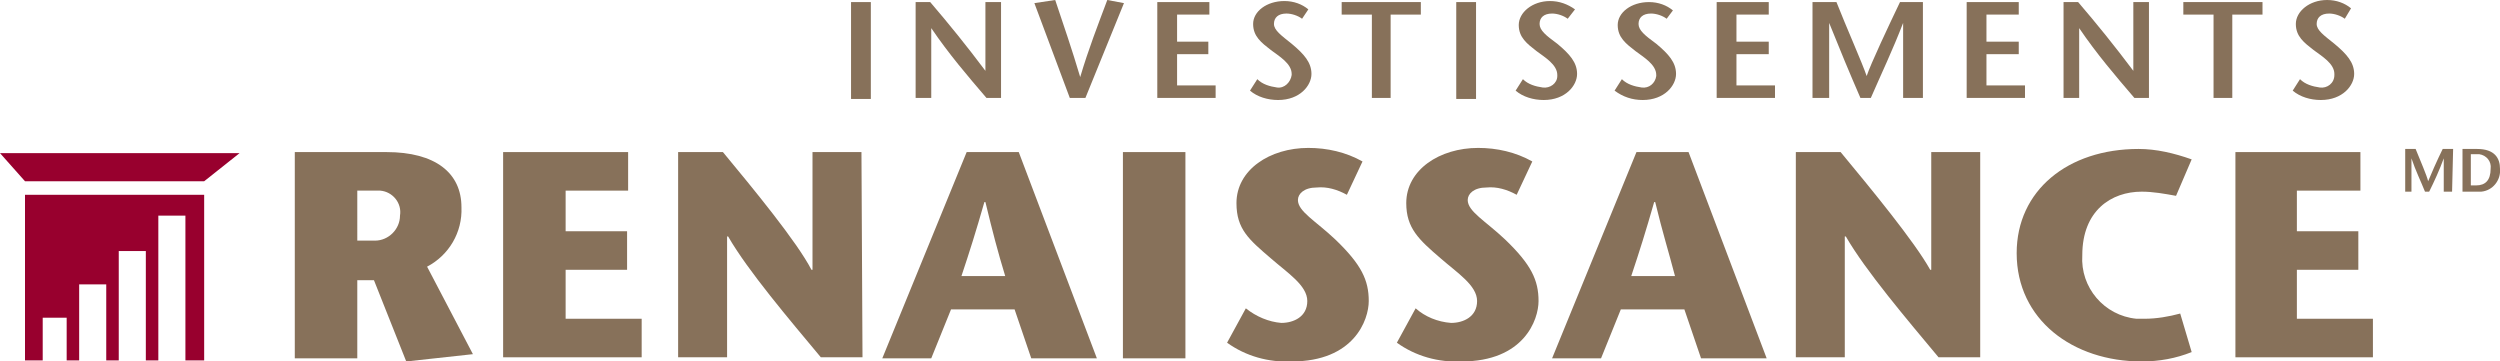
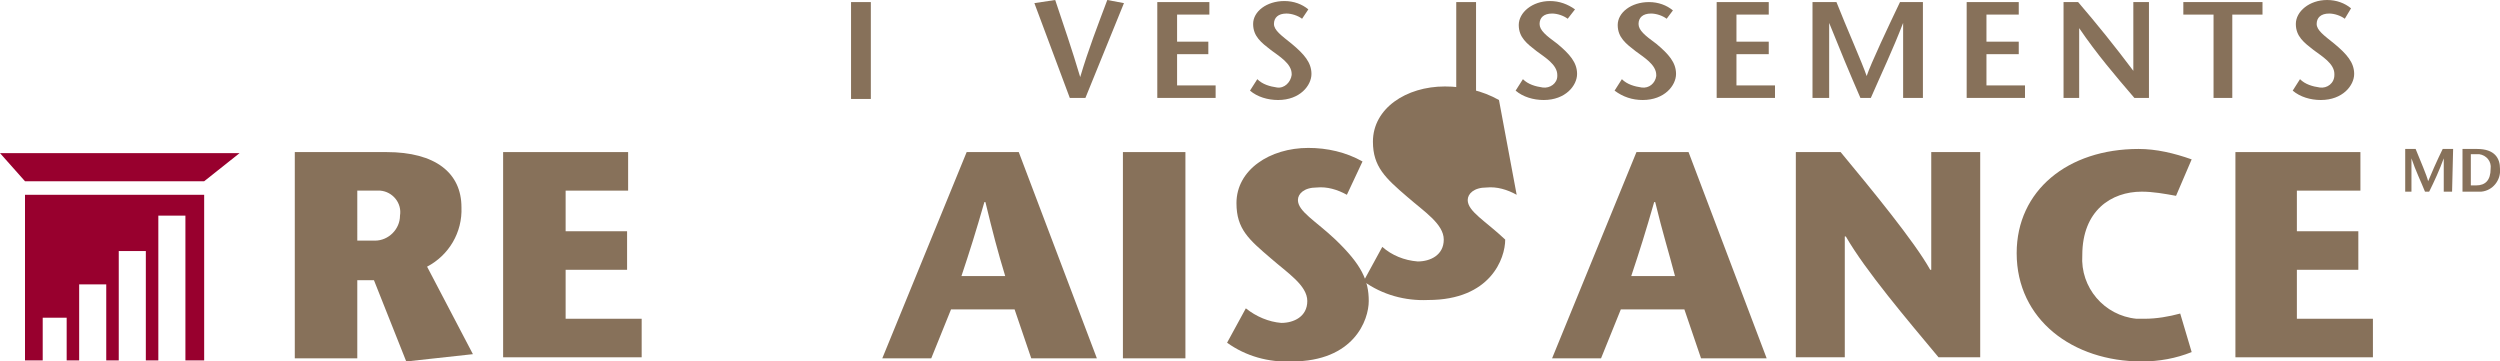
<svg xmlns="http://www.w3.org/2000/svg" version="1.1" id="Layer_1" x="0px" y="0px" viewBox="0 0 240 34.7" style="enable-background:new 0 0 240 34.7;" xml:space="preserve">
  <style type="text/css">
	.st0{fill:#87715A;}
	.st1{fill:#98002E;}
</style>
  <g id="Layer_2_1_">
    <g id="_240x40_renaissance-md">
      <path class="st0" d="M28.3,14.6h8.8c4.7,0,7.2,2,7.2,5.3c0.1,2.4-1.2,4.6-3.3,5.7l4.4,8.4L39,34.7l-3.1-7.8h-1.6v7.5h-6L28.3,14.6    z M34.3,23.1H36c1.3,0,2.4-1.1,2.4-2.4l0,0c0.2-1.2-0.7-2.3-1.9-2.4c-0.2,0-0.4,0-0.6,0h-1.6L34.3,23.1z" />
      <polygon class="st0" points="60.3,18.3 54.3,18.3 54.3,22.2 60.2,22.2 60.2,25.9 54.3,25.9 54.3,30.6 61.6,30.6 61.6,34.3     48.3,34.3 48.3,14.6 60.3,14.6   " />
-       <path class="st0" d="M82.8,34.3h-4c-3-3.6-7-8.3-8.9-11.6h-0.1v11.6h-4.7V14.6h4.3c2.9,3.5,7.1,8.6,8.5,11.3H78V14.6h4.7    L82.8,34.3z" />
      <path class="st0" d="M97.8,14.6l7.5,19.8H99l-1.6-4.7h-6.1l-1.9,4.7h-4.7l8.1-19.8L97.8,14.6z M96.5,26.5    c-0.7-2.3-1.2-4.2-1.9-7.1h-0.1c-0.8,2.8-1.4,4.7-2.2,7.1H96.5z" />
      <rect x="107.8" y="14.6" class="st0" width="6" height="19.8" />
      <path class="st0" d="M129.3,18.7c-0.9-0.5-1.9-0.8-2.9-0.7c-1.2,0-1.8,0.6-1.8,1.2c0,1.1,1.7,2,3.6,3.8c2.5,2.4,3.2,3.9,3.2,5.9    c0,1.8-1.4,5.8-7.4,5.8c-2.2,0.1-4.4-0.5-6.2-1.8l1.8-3.3c1,0.8,2.2,1.3,3.4,1.4c1.2,0,2.5-0.6,2.5-2.1s-1.9-2.7-3.5-4.1    c-2.1-1.8-3.3-2.8-3.3-5.3c0-3.2,3.2-5.3,6.9-5.3c1.8,0,3.6,0.4,5.2,1.3L129.3,18.7z" />
-       <path class="st0" d="M145.6,18.7c-0.9-0.5-1.9-0.8-2.9-0.7c-1.2,0-1.8,0.6-1.8,1.2c0,1.1,1.7,2,3.6,3.8c2.5,2.4,3.2,3.9,3.2,5.9    c0,1.8-1.4,5.8-7.4,5.8c-2.2,0.1-4.4-0.5-6.2-1.8l1.8-3.3c0.9,0.8,2.1,1.3,3.4,1.4c1.2,0,2.5-0.6,2.5-2.1s-1.9-2.7-3.5-4.1    c-2.1-1.8-3.3-2.9-3.3-5.3c0-3.2,3.2-5.3,6.9-5.3c1.8,0,3.6,0.4,5.2,1.3L145.6,18.7z" />
+       <path class="st0" d="M145.6,18.7c-0.9-0.5-1.9-0.8-2.9-0.7c-1.2,0-1.8,0.6-1.8,1.2c0,1.1,1.7,2,3.6,3.8c0,1.8-1.4,5.8-7.4,5.8c-2.2,0.1-4.4-0.5-6.2-1.8l1.8-3.3c0.9,0.8,2.1,1.3,3.4,1.4c1.2,0,2.5-0.6,2.5-2.1s-1.9-2.7-3.5-4.1    c-2.1-1.8-3.3-2.9-3.3-5.3c0-3.2,3.2-5.3,6.9-5.3c1.8,0,3.6,0.4,5.2,1.3L145.6,18.7z" />
      <path class="st0" d="M162.1,14.6l7.5,19.8h-6.3l-1.6-4.7h-6.1l-1.9,4.7H149l8.1-19.8L162.1,14.6z M160.8,26.5    c-0.6-2.3-1.2-4.2-1.9-7.1h-0.1c-0.8,2.8-1.4,4.7-2.2,7.1H160.8z" />
      <path class="st0" d="M190.1,34.3h-4c-3-3.6-7-8.3-8.9-11.6h-0.1v11.6h-4.7V14.6h4.3c2.9,3.5,7.1,8.6,8.6,11.3h0.1V14.6h4.7    L190.1,34.3z" />
      <path class="st0" d="M210.4,33.8c-1.5,0.6-3.1,0.9-4.8,0.9c-6.6,0-12-4-12-10.4c0-6,4.9-10,11.7-10c1.7,0,3.4,0.4,5.1,1l-1.5,3.5    c-1.1-0.2-2.2-0.4-3.3-0.4c-2.9,0-5.7,1.8-5.7,6.1c-0.2,3.1,2.1,5.8,5.2,6.1c0.3,0,0.5,0,0.8,0c1.1,0,2.3-0.2,3.4-0.5L210.4,33.8z    " />
      <polygon class="st0" points="226.6,18.3 220.5,18.3 220.5,22.2 226.4,22.2 226.4,25.9 220.5,25.9 220.5,30.6 227.8,30.6     227.8,34.3 214.6,34.3 214.6,14.6 226.6,14.6   " />
      <polygon class="st1" points="19.6,18.7 2.4,18.7 2.4,34.6 4.1,34.6 4.1,30.5 6.4,30.5 6.4,34.6 7.6,34.6 7.6,27.3 10.2,27.3     10.2,34.6 11.4,34.6 11.4,24.1 14,24.1 14,34.6 15.2,34.6 15.2,20.7 17.8,20.7 17.8,34.6 19.6,34.6   " />
      <polygon class="st1" points="23,14.7 0,14.7 2.4,17.4 19.6,17.4   " />
      <path class="st0" d="M81.7,9.4V0.2h1.9v9.3h-1.9V9.4z" />
-       <path class="st0" d="M96.1,9.4h-1.4c-1.8-2.1-3.6-4.2-5.3-6.7l0,0v6.7h-1.5V0.2h1.4c1.8,2.1,3.5,4.2,5.3,6.6l0,0V0.2h1.5V9.4z" />
      <path class="st0" d="M102.7,9.4l-3.4-9.1l2-0.3c0.8,2.4,1.6,4.7,2.4,7.4l0,0c0.8-2.7,1.7-5,2.6-7.4l1.6,0.3l-3.7,9.1H102.7z" />
      <path class="st0" d="M116.1,1.4H113V4h3v1.2h-3v3h3.7v1.2h-5.6V0.2h5V1.4z" />
      <path class="st0" d="M125,1.8c-0.4-0.3-1-0.5-1.5-0.5c-0.8,0-1.2,0.4-1.2,1s0.7,1.1,1.7,1.9c1.2,1,1.9,1.8,1.9,2.9    s-1.1,2.5-3.2,2.5c-1,0-2-0.3-2.7-0.9l0.7-1.1c0.5,0.5,1.2,0.7,1.9,0.8c0.7,0.1,1.3-0.5,1.4-1.2V7.1c0-1-1.2-1.7-2-2.3    c-0.9-0.7-1.7-1.3-1.7-2.5s1.3-2.2,3-2.2c0.9,0,1.7,0.3,2.3,0.8L125,1.8z" />
-       <path class="st0" d="M131.7,9.4v-8h-2.9V0.2h7.6v1.2h-2.9v8H131.7z" />
      <path class="st0" d="M139.8,9.4V0.2h1.9v9.3h-1.9V9.4z" />
      <path class="st0" d="M150.5,1.8c-0.4-0.3-1-0.5-1.5-0.5c-0.8,0-1.2,0.4-1.2,1s0.6,1.1,1.7,1.9c1.2,1,1.9,1.8,1.9,2.9    s-1.1,2.5-3.2,2.5c-1,0-2-0.3-2.7-0.9l0.7-1.1c0.5,0.5,1.2,0.7,1.9,0.8c0.7,0.1,1.4-0.4,1.4-1.1V7.2c0-1-1.2-1.7-2-2.3    c-0.9-0.7-1.7-1.3-1.7-2.5s1.3-2.3,3-2.3c0.9,0,1.7,0.3,2.4,0.8L150.5,1.8z" />
      <path class="st0" d="M160,1.8c-0.4-0.3-1-0.5-1.5-0.5c-0.8,0-1.2,0.4-1.2,1s0.6,1.1,1.7,1.9c1.2,1,1.9,1.8,1.9,2.9    s-1.1,2.5-3.2,2.5c-1,0-1.9-0.3-2.7-0.9l0.7-1.1c0.5,0.5,1.2,0.7,1.9,0.8c0.7,0.1,1.3-0.4,1.4-1.1V7.2c0-1-1.2-1.7-2-2.3    c-0.9-0.7-1.7-1.3-1.7-2.5s1.3-2.2,3-2.2c0.9,0,1.7,0.3,2.3,0.8L160,1.8z" />
      <path class="st0" d="M169.8,1.4h-3.1V4h3.1v1.2h-3.1v3h3.7v1.2h-5.6V0.2h5L169.8,1.4z" />
      <path class="st0" d="M184.6,9.4h-1.9V2.2l0,0c-1,2.6-2.1,4.9-3.1,7.2h-1c-1-2.3-2-4.7-3-7.2l0,0v7.2H174V0.2h2.3    c0.9,2.3,2.5,5.9,2.9,7.1l0,0c0.4-1.2,2.1-4.8,3.2-7.1h2.2L184.6,9.4z" />
      <path class="st0" d="M193.8,1.4h-3.1V4h3.1v1.2h-3.1v3h3.7v1.2h-5.6V0.2h5L193.8,1.4z" />
      <path class="st0" d="M206.3,9.4h-1.4c-1.8-2.1-3.6-4.2-5.3-6.7l0,0v6.7h-1.5V0.2h1.4c1.8,2.1,3.5,4.2,5.3,6.6l0,0V0.2h1.5V9.4z" />
      <path class="st0" d="M212.5,9.4v-8h-2.9V0.2h7.6v1.2h-2.9v8H212.5z" />
      <path class="st0" d="M225.1,1.8c-0.4-0.3-1-0.5-1.5-0.5c-0.8,0-1.2,0.4-1.2,1s0.7,1.1,1.7,1.9c1.2,1,1.9,1.8,1.9,2.9    s-1.1,2.5-3.2,2.5c-1,0-2-0.3-2.7-0.9l0.7-1.1c0.5,0.5,1.2,0.7,1.9,0.8c0.7,0.1,1.4-0.4,1.4-1.2V7.1c0-1-1.2-1.7-2-2.3    c-0.9-0.7-1.7-1.3-1.7-2.5s1.3-2.3,3-2.3c0.9,0,1.7,0.3,2.3,0.8L225.1,1.8z" />
      <path class="st0" d="M235.4,18.4h-0.8v-3.2l0,0c-0.4,1.1-0.9,2.2-1.4,3.2h-0.4c-0.4-1-0.9-2-1.3-3.2l0,0v3.2h-0.6v-4.1h1    c0.4,1,1.1,2.6,1.2,3.1l0,0c0.2-0.5,0.9-2.1,1.4-3.1h1L235.4,18.4z" />
      <path class="st0" d="M237.8,14.3c1.7,0,2.2,0.9,2.2,1.9c0.1,1.1-0.7,2.1-1.8,2.2c-0.2,0-0.3,0-0.5,0h-1.3v-4.1    C236.4,14.3,237.8,14.3,237.8,14.3z M237.2,17.8h0.5c0.9,0,1.4-0.5,1.4-1.6c0.1-0.7-0.4-1.3-1.1-1.4c-0.1,0-0.2,0-0.2,0h-0.6    L237.2,17.8L237.2,17.8z" />
    </g>
  </g>
</svg>